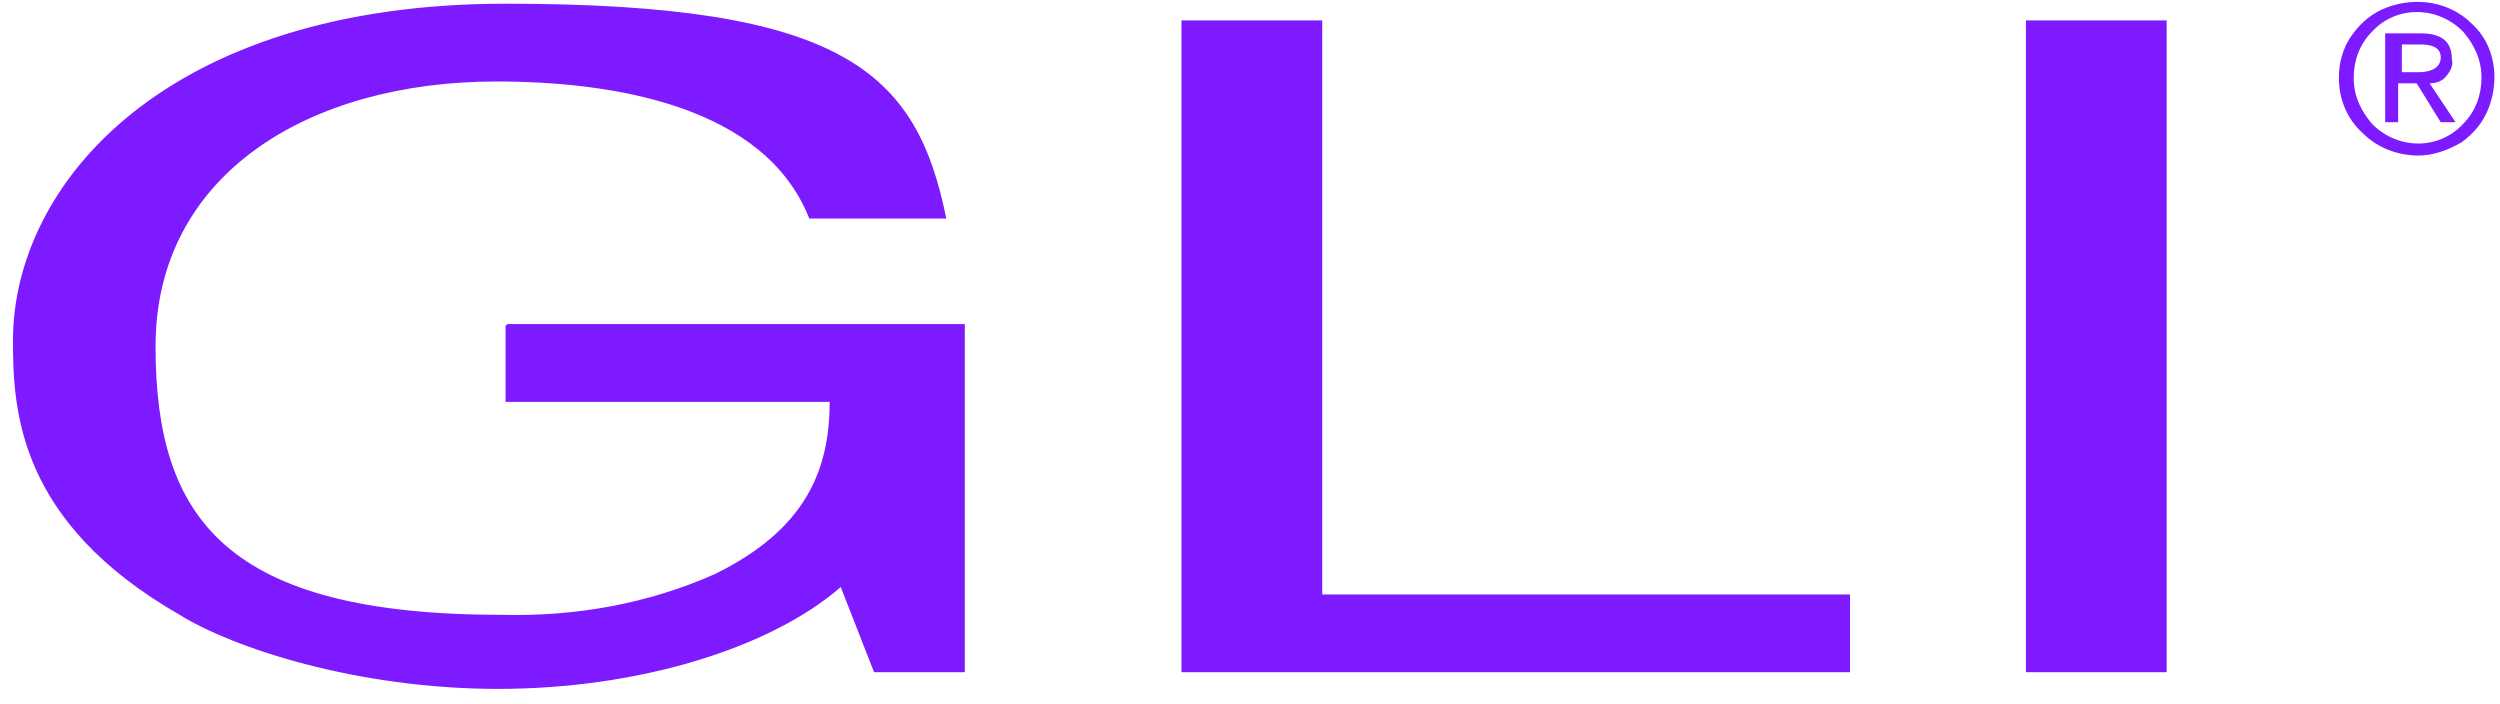
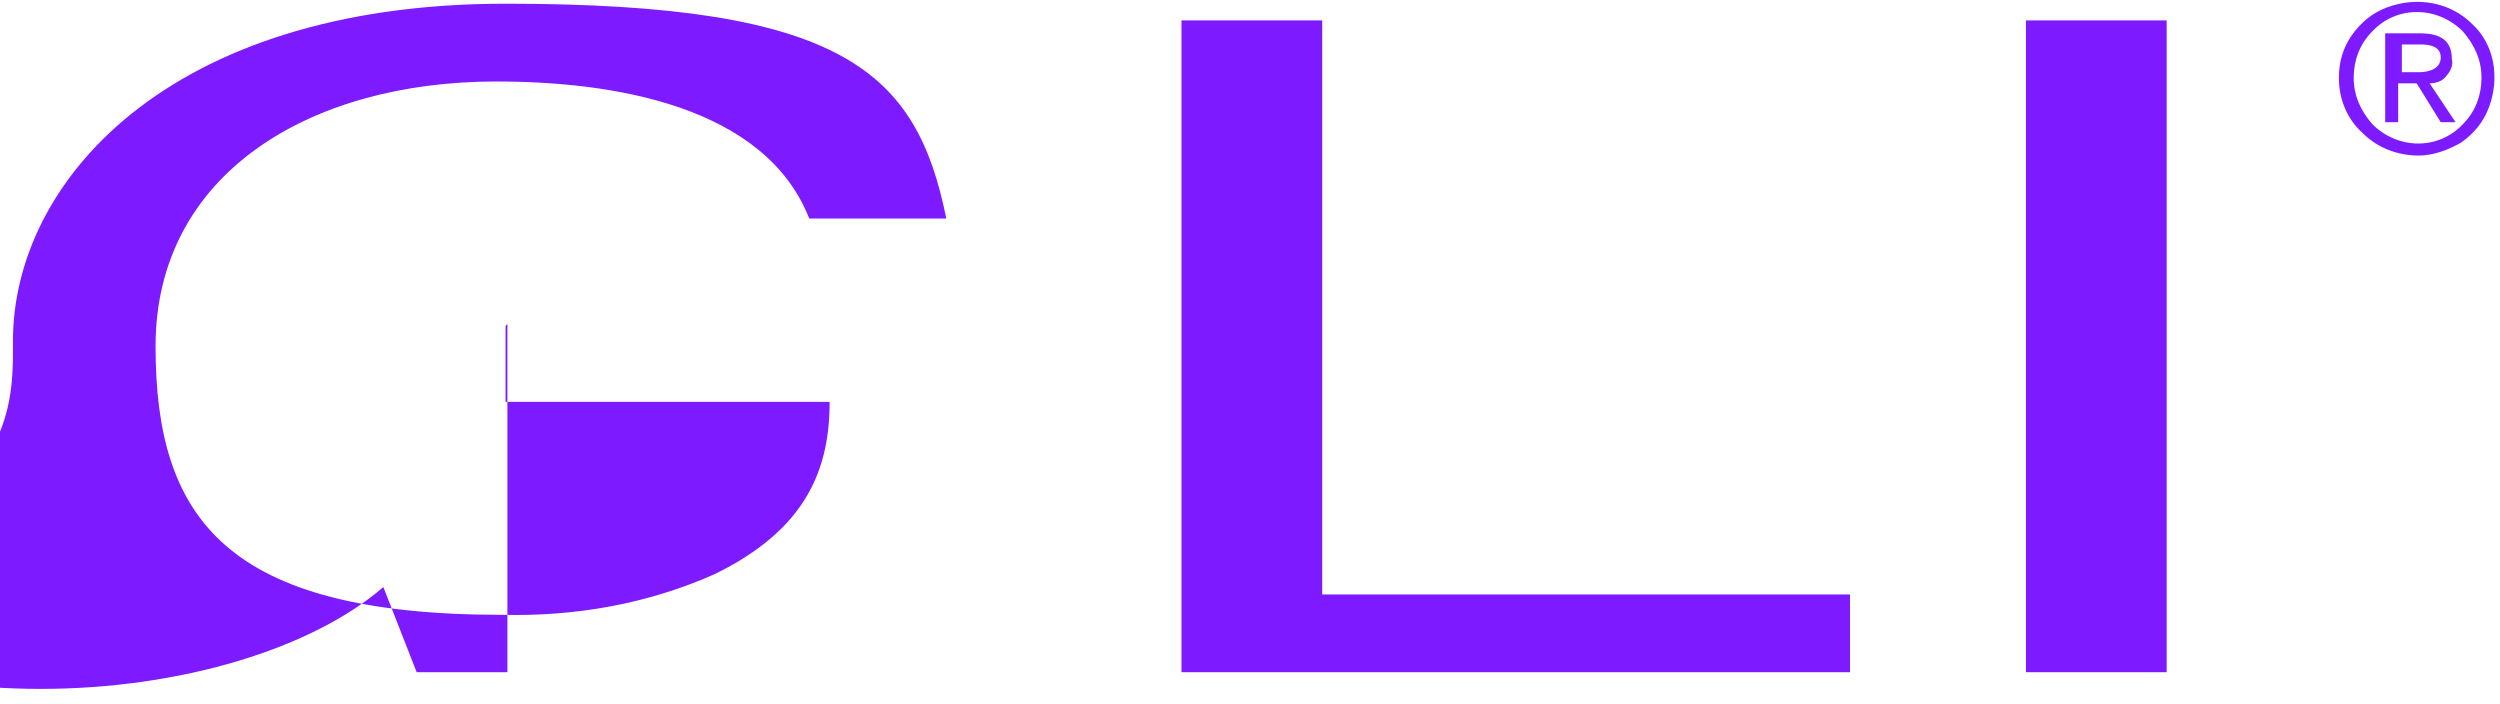
<svg xmlns="http://www.w3.org/2000/svg" id="Layer_1" version="1.1" viewBox="0 0 135 38">
-   <path d="M127.1,4.2c0-.9.3-1.8,1-2.5,1.3-1.4,3.5-1.4,4.9,0,0,0,0,0,0,0,.6.7,1,1.5,1,2.5,0,.9-.3,1.8-1,2.5-1.3,1.4-3.5,1.4-4.9,0,0,0,0,0,0,0-.6-.7-1-1.5-1-2.5ZM130.6,8.4c.8,0,1.6-.3,2.3-.7.7-.5,1.2-1.1,1.5-1.9.6-1.6.3-3.4-.9-4.5-1.2-1.2-3-1.5-4.6-.9-.8.3-1.4.8-1.9,1.5-.5.7-.7,1.5-.7,2.3,0,1.1.4,2.2,1.3,3,.8.8,1.9,1.2,3,1.2h0ZM129.7,4.5h.8l1.3,2.1h.8l-1.4-2.1c.3,0,.7-.1.9-.4.2-.2.4-.6.3-.9,0-1-.6-1.4-1.7-1.4h-1.9v4.8h.7v-2.1h0s0,0,0,0ZM129.7,3.9v-1.5h1c.5,0,1.1.1,1.1.7s-.6.8-1.2.8h-.9s0,0,0,0ZM27.4,17.5h24.7v18.8h-4.9l-1.8-4.6c-3.8,3.3-10.9,5.5-18.5,5.5s-14.3-2.2-17.2-4C1,28.2.7,22.2.7,18.4.7,9.9,9,.2,27.3.2s22.2,3.7,23.8,11.6h-7.4c-2.4-6.1-10.6-7.4-16.9-7.4-10.1,0-18.4,5-18.4,14.3s3.8,14.5,18.7,14.5c4,.1,7.9-.6,11.5-2.2,4.9-2.4,6.2-5.6,6.2-9.3h-17.5v-4.1ZM71.4,32.1h28.5v4.2h-36.1V1.1h7.6v31h0ZM117,36.3h-7.6V1.1h7.6v35.2Z" style="fill: #7e1aff;" />
+   <path d="M127.1,4.2c0-.9.3-1.8,1-2.5,1.3-1.4,3.5-1.4,4.9,0,0,0,0,0,0,0,.6.7,1,1.5,1,2.5,0,.9-.3,1.8-1,2.5-1.3,1.4-3.5,1.4-4.9,0,0,0,0,0,0,0-.6-.7-1-1.5-1-2.5ZM130.6,8.4c.8,0,1.6-.3,2.3-.7.7-.5,1.2-1.1,1.5-1.9.6-1.6.3-3.4-.9-4.5-1.2-1.2-3-1.5-4.6-.9-.8.3-1.4.8-1.9,1.5-.5.7-.7,1.5-.7,2.3,0,1.1.4,2.2,1.3,3,.8.8,1.9,1.2,3,1.2h0ZM129.7,4.5h.8l1.3,2.1h.8l-1.4-2.1c.3,0,.7-.1.9-.4.2-.2.4-.6.3-.9,0-1-.6-1.4-1.7-1.4h-1.9v4.8h.7v-2.1h0s0,0,0,0ZM129.7,3.9v-1.5h1c.5,0,1.1.1,1.1.7s-.6.8-1.2.8h-.9s0,0,0,0ZM27.4,17.5v18.8h-4.9l-1.8-4.6c-3.8,3.3-10.9,5.5-18.5,5.5s-14.3-2.2-17.2-4C1,28.2.7,22.2.7,18.4.7,9.9,9,.2,27.3.2s22.2,3.7,23.8,11.6h-7.4c-2.4-6.1-10.6-7.4-16.9-7.4-10.1,0-18.4,5-18.4,14.3s3.8,14.5,18.7,14.5c4,.1,7.9-.6,11.5-2.2,4.9-2.4,6.2-5.6,6.2-9.3h-17.5v-4.1ZM71.4,32.1h28.5v4.2h-36.1V1.1h7.6v31h0ZM117,36.3h-7.6V1.1h7.6v35.2Z" style="fill: #7e1aff;" />
</svg>